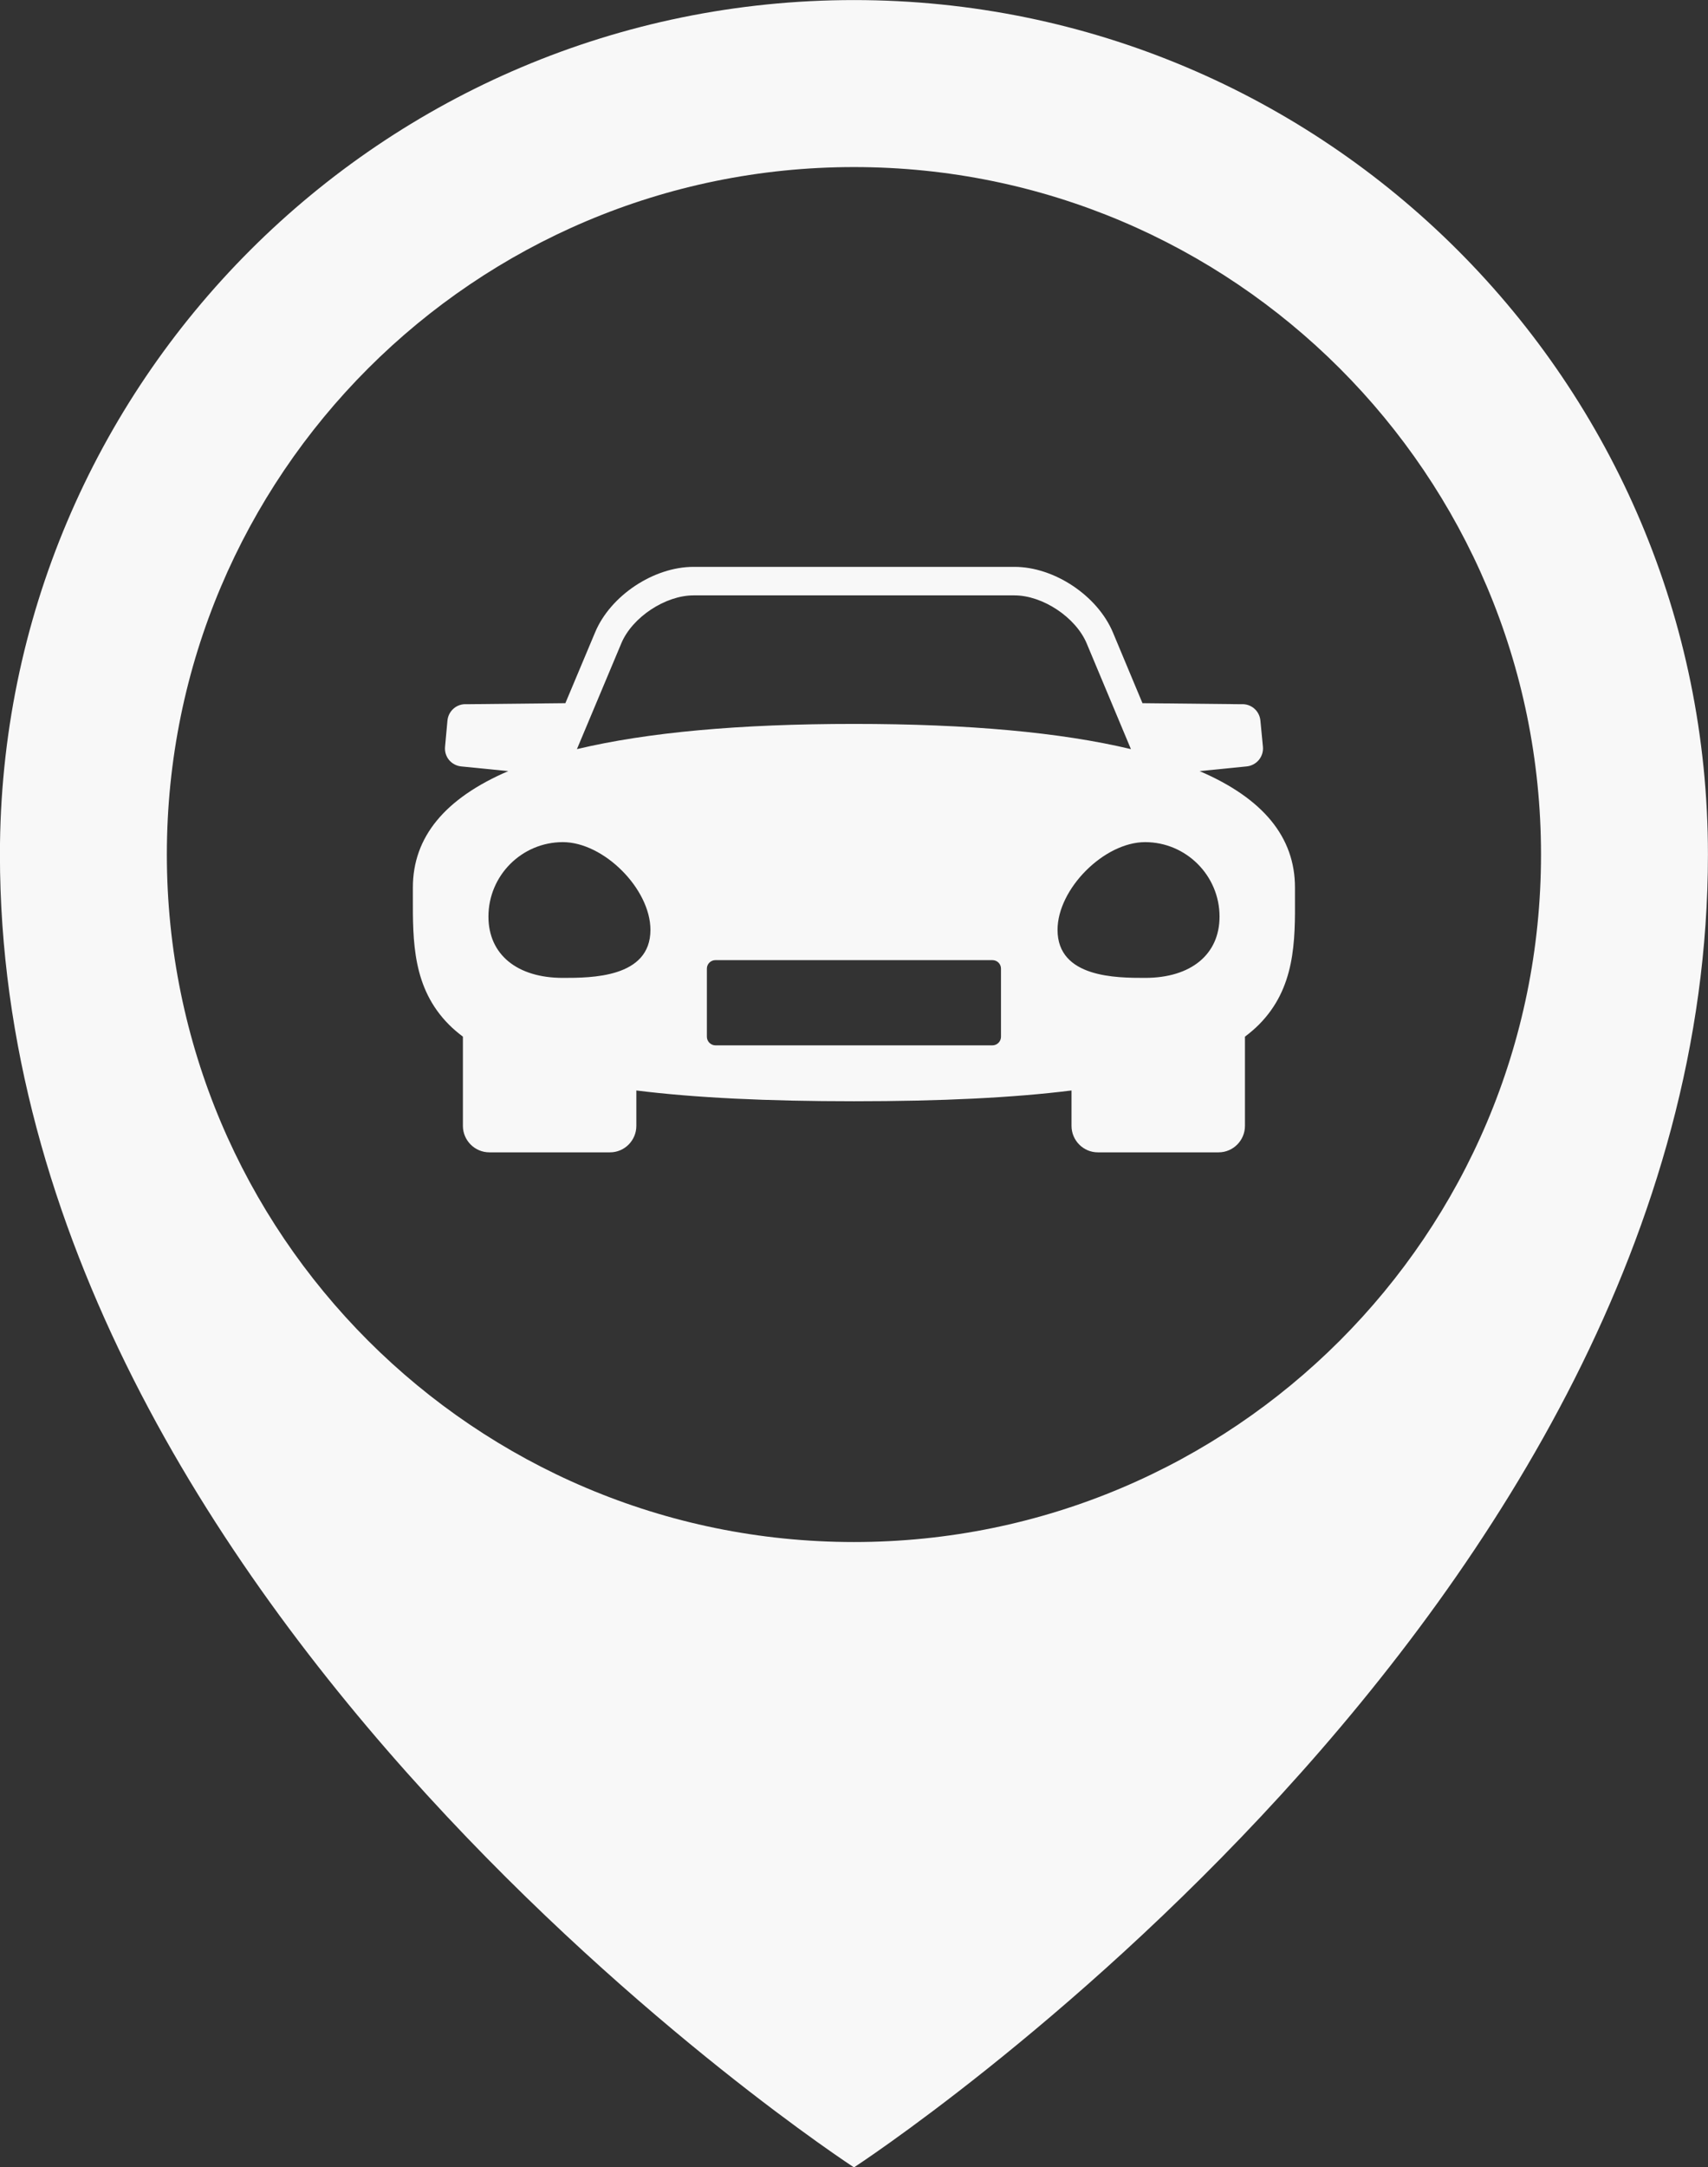
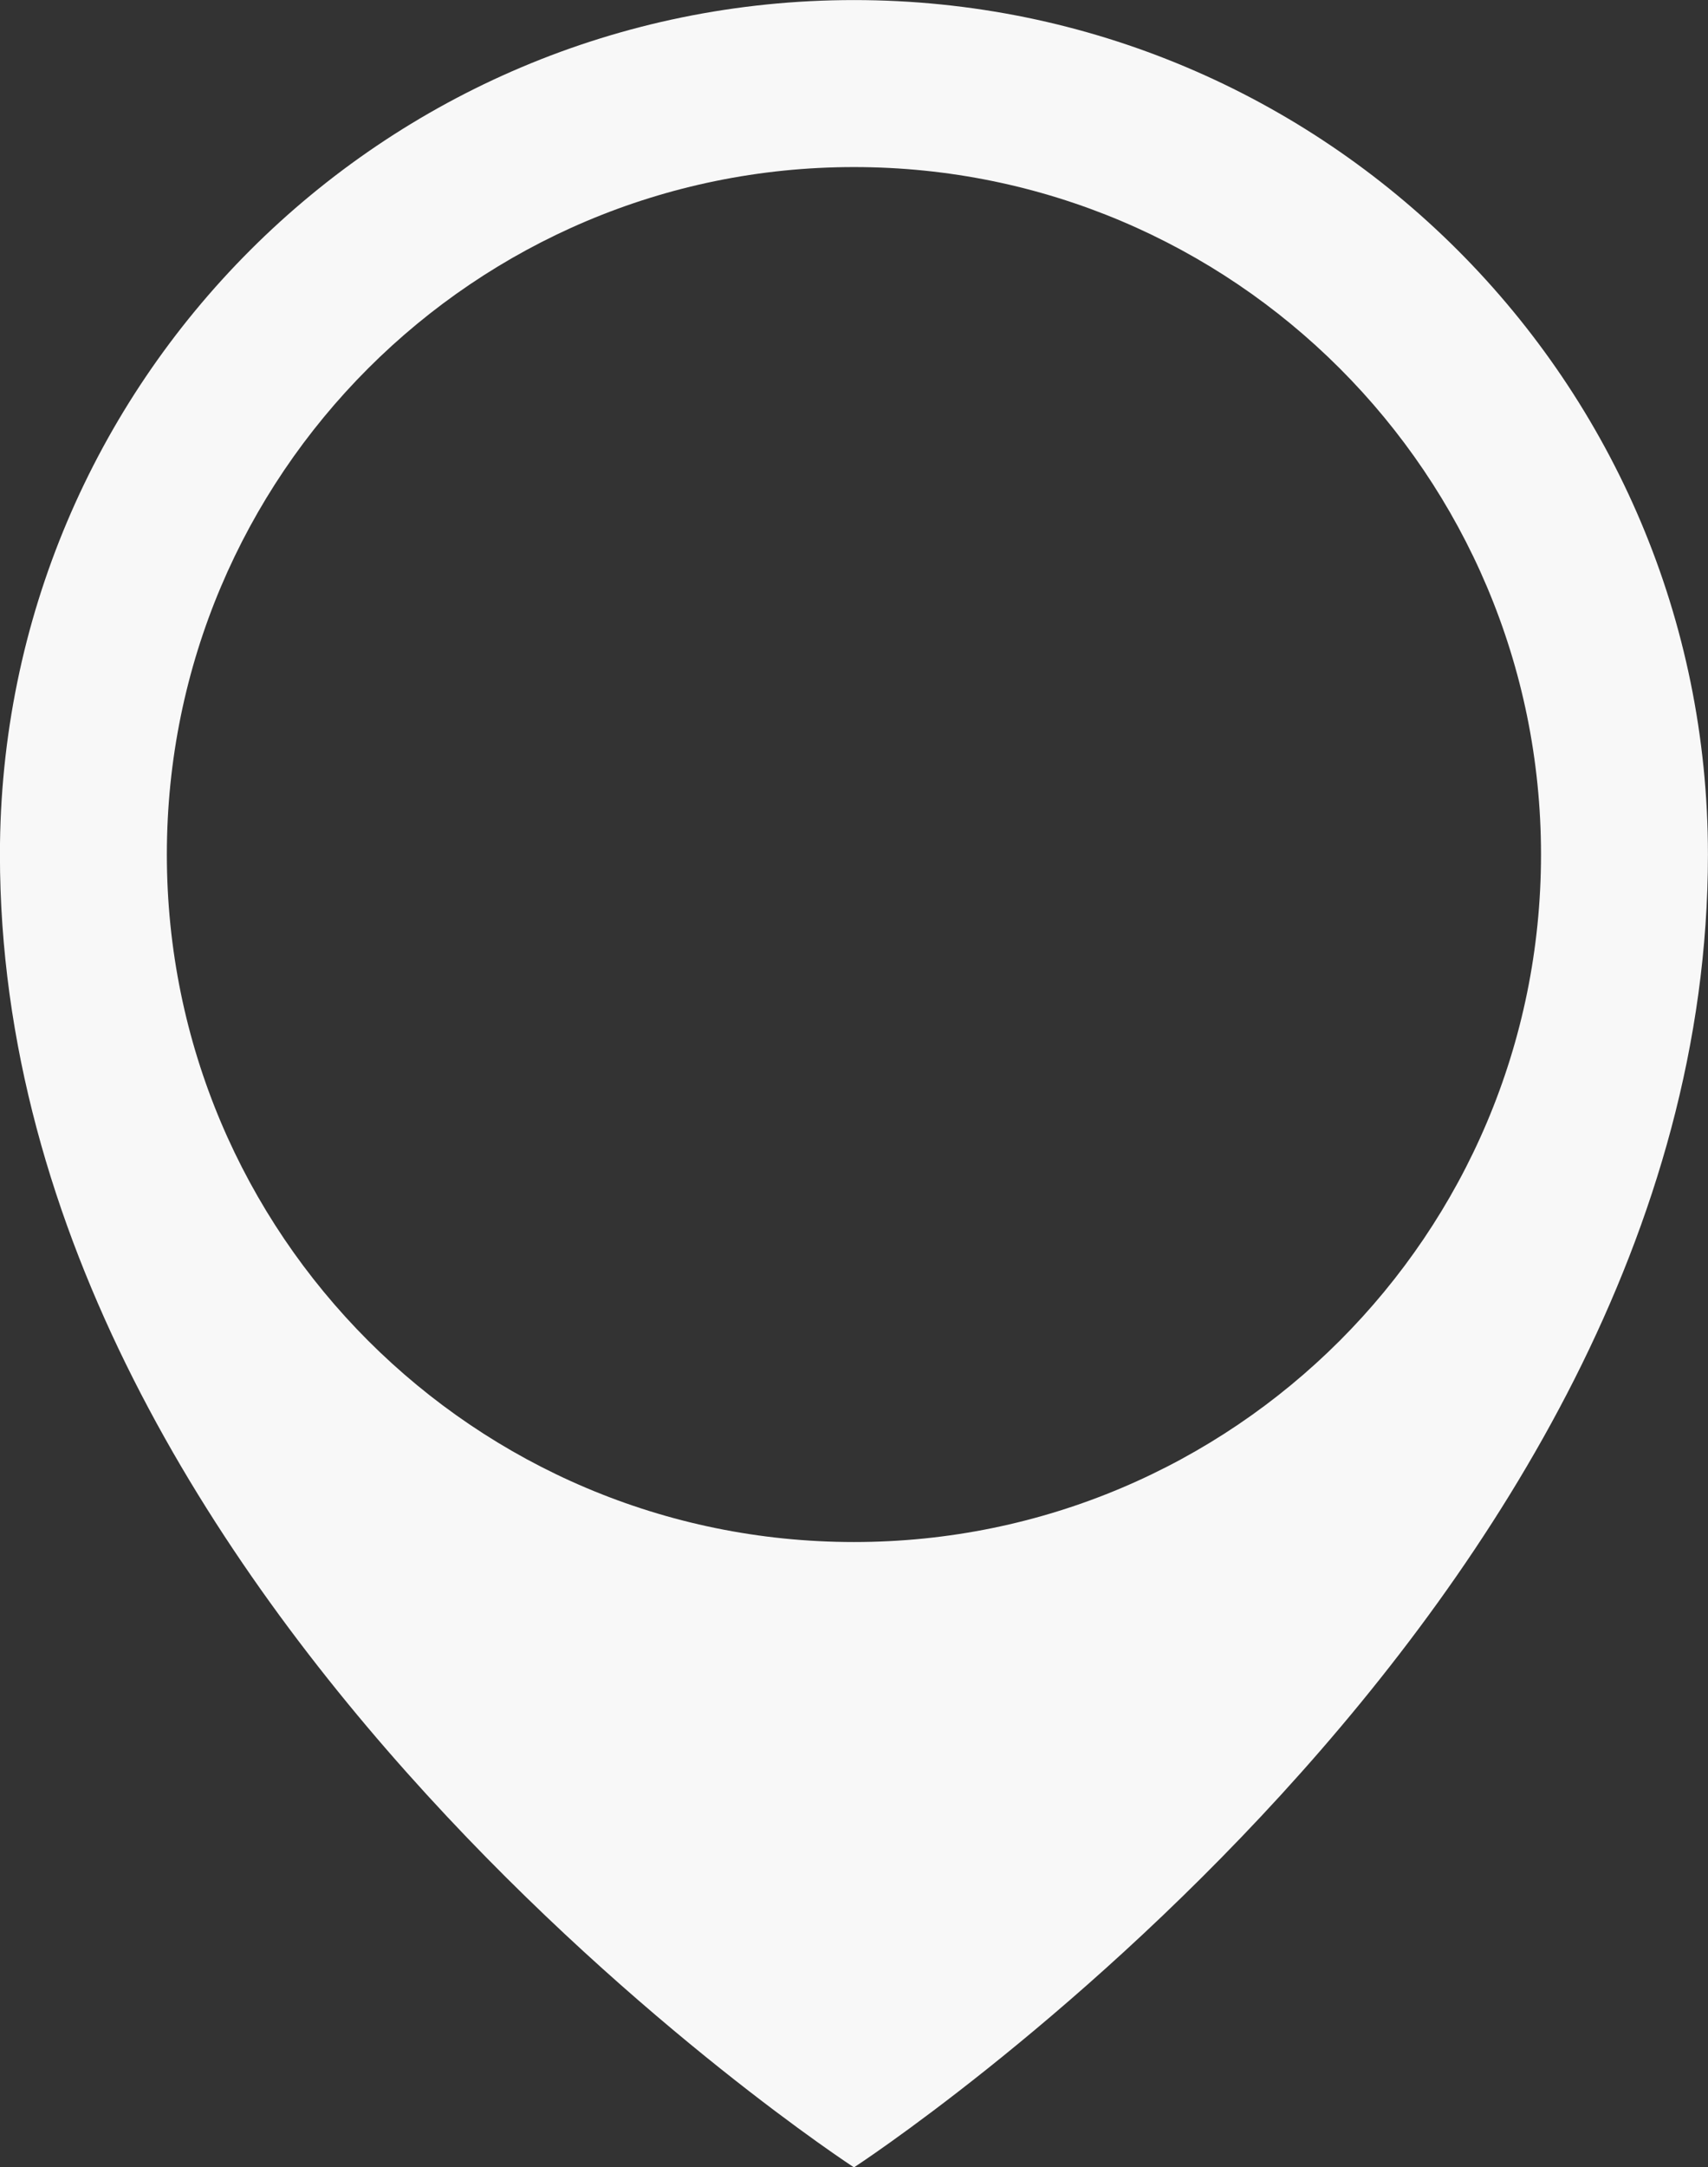
<svg xmlns="http://www.w3.org/2000/svg" fill="#000000" height="1548.2" preserveAspectRatio="xMidYMid meet" version="1" viewBox="615.9 452.1 1220.8 1548.2" width="1220.8" zoomAndPan="magnify">
  <rect x="615.9" y="452.1" width="1220.8" height="1548.2" fill="#333333" stroke="none" />
  <g fill="#f8f8f8" id="change1_1">
    <path d="M 1226.293 1553.637 C 955.031 1553.637 735.16 1333.766 735.16 1062.5 C 735.16 791.324 955.031 571.445 1226.293 571.445 C 1497.477 571.445 1717.344 791.324 1717.344 1062.5 C 1717.344 1333.766 1497.477 1553.637 1226.293 1553.637 Z M 1226.293 452.148 C 889.156 452.148 615.852 725.375 615.852 1062.5 C 615.852 1603.387 1226.293 2000.348 1226.293 2000.348 C 1226.293 2000.348 1836.656 1603.387 1836.656 1062.5 C 1836.656 725.375 1563.344 452.148 1226.293 452.148" fill="inherit" />
-     <path d="M 1434.379 1150.641 C 1414.012 1150.641 1371.781 1150.641 1371.781 1116.352 C 1371.781 1087.051 1405.078 1053.672 1434.379 1053.672 C 1463.68 1053.672 1487.57 1077.559 1487.57 1106.859 C 1487.57 1133.859 1467.191 1150.641 1434.379 1150.641 Z M 1331.359 1192.699 C 1331.359 1196.051 1328.648 1198.84 1325.219 1198.84 L 1127.281 1198.84 C 1123.922 1198.84 1121.148 1196.051 1121.148 1192.699 L 1121.148 1144.012 C 1121.148 1140.66 1123.922 1137.961 1127.281 1137.961 L 1325.219 1137.961 C 1328.648 1137.961 1331.359 1140.66 1331.359 1144.012 Z M 1018.199 1150.641 C 985.383 1150.641 965.016 1133.859 965.016 1106.859 C 965.016 1077.559 988.828 1053.672 1018.199 1053.672 C 1047.41 1053.672 1080.801 1087.051 1080.801 1116.352 C 1080.801 1150.641 1038.488 1150.641 1018.199 1150.641 Z M 1060.012 911.609 C 1067.789 893.039 1091.441 877.41 1111.57 877.41 L 1341.02 877.41 C 1361.141 877.41 1384.711 893.039 1392.57 911.609 L 1424.238 987.23 C 1374.16 975.27 1308.121 969.219 1226.289 969.219 C 1144.379 969.219 1078.43 975.27 1028.262 987.23 Z M 1541.488 1086.078 C 1541.488 1050.07 1518.672 1022.422 1473.328 1002.941 L 1506.879 999.59 C 1510.32 999.262 1513.43 997.609 1515.641 995 C 1517.852 992.301 1518.91 988.941 1518.578 985.5 L 1516.781 966.852 C 1516.129 959.898 1510.16 954.66 1503.039 955.148 L 1432.488 954.41 L 1411.309 903.762 C 1400.25 877.57 1369.41 857.031 1341.02 857.031 L 1111.57 857.031 C 1083.09 857.031 1052.238 877.57 1041.281 903.762 L 1020 954.41 L 949.469 955.148 C 942.348 954.66 936.371 959.898 935.715 966.852 L 934.004 985.5 C 933.672 988.941 934.648 992.301 936.859 995 C 939.074 997.609 942.18 999.262 945.617 999.59 L 979.168 1002.941 C 933.832 1022.422 911.004 1050.07 911.004 1086.078 L 911.004 1092.289 C 910.926 1124.609 910.758 1157.93 936.859 1184.109 C 939.809 1187.059 943.164 1189.922 946.762 1192.621 L 946.762 1256.359 C 946.762 1266.75 955.273 1275.262 965.664 1275.262 L 1051.922 1275.262 C 1062.301 1275.262 1070.73 1266.75 1070.73 1256.359 L 1070.73 1231.078 C 1112.711 1236.309 1164.102 1238.77 1226.289 1238.77 C 1288.398 1238.77 1339.871 1236.309 1381.77 1231.078 L 1381.77 1256.359 C 1381.77 1266.75 1390.199 1275.262 1400.578 1275.262 L 1486.91 1275.262 C 1497.301 1275.262 1505.738 1266.75 1505.738 1256.359 L 1505.738 1192.621 C 1509.328 1189.922 1512.691 1187.059 1515.641 1184.109 C 1541.738 1157.93 1541.66 1124.609 1541.488 1092.289 L 1541.488 1086.078" fill="inherit" />
  </g>
</svg>